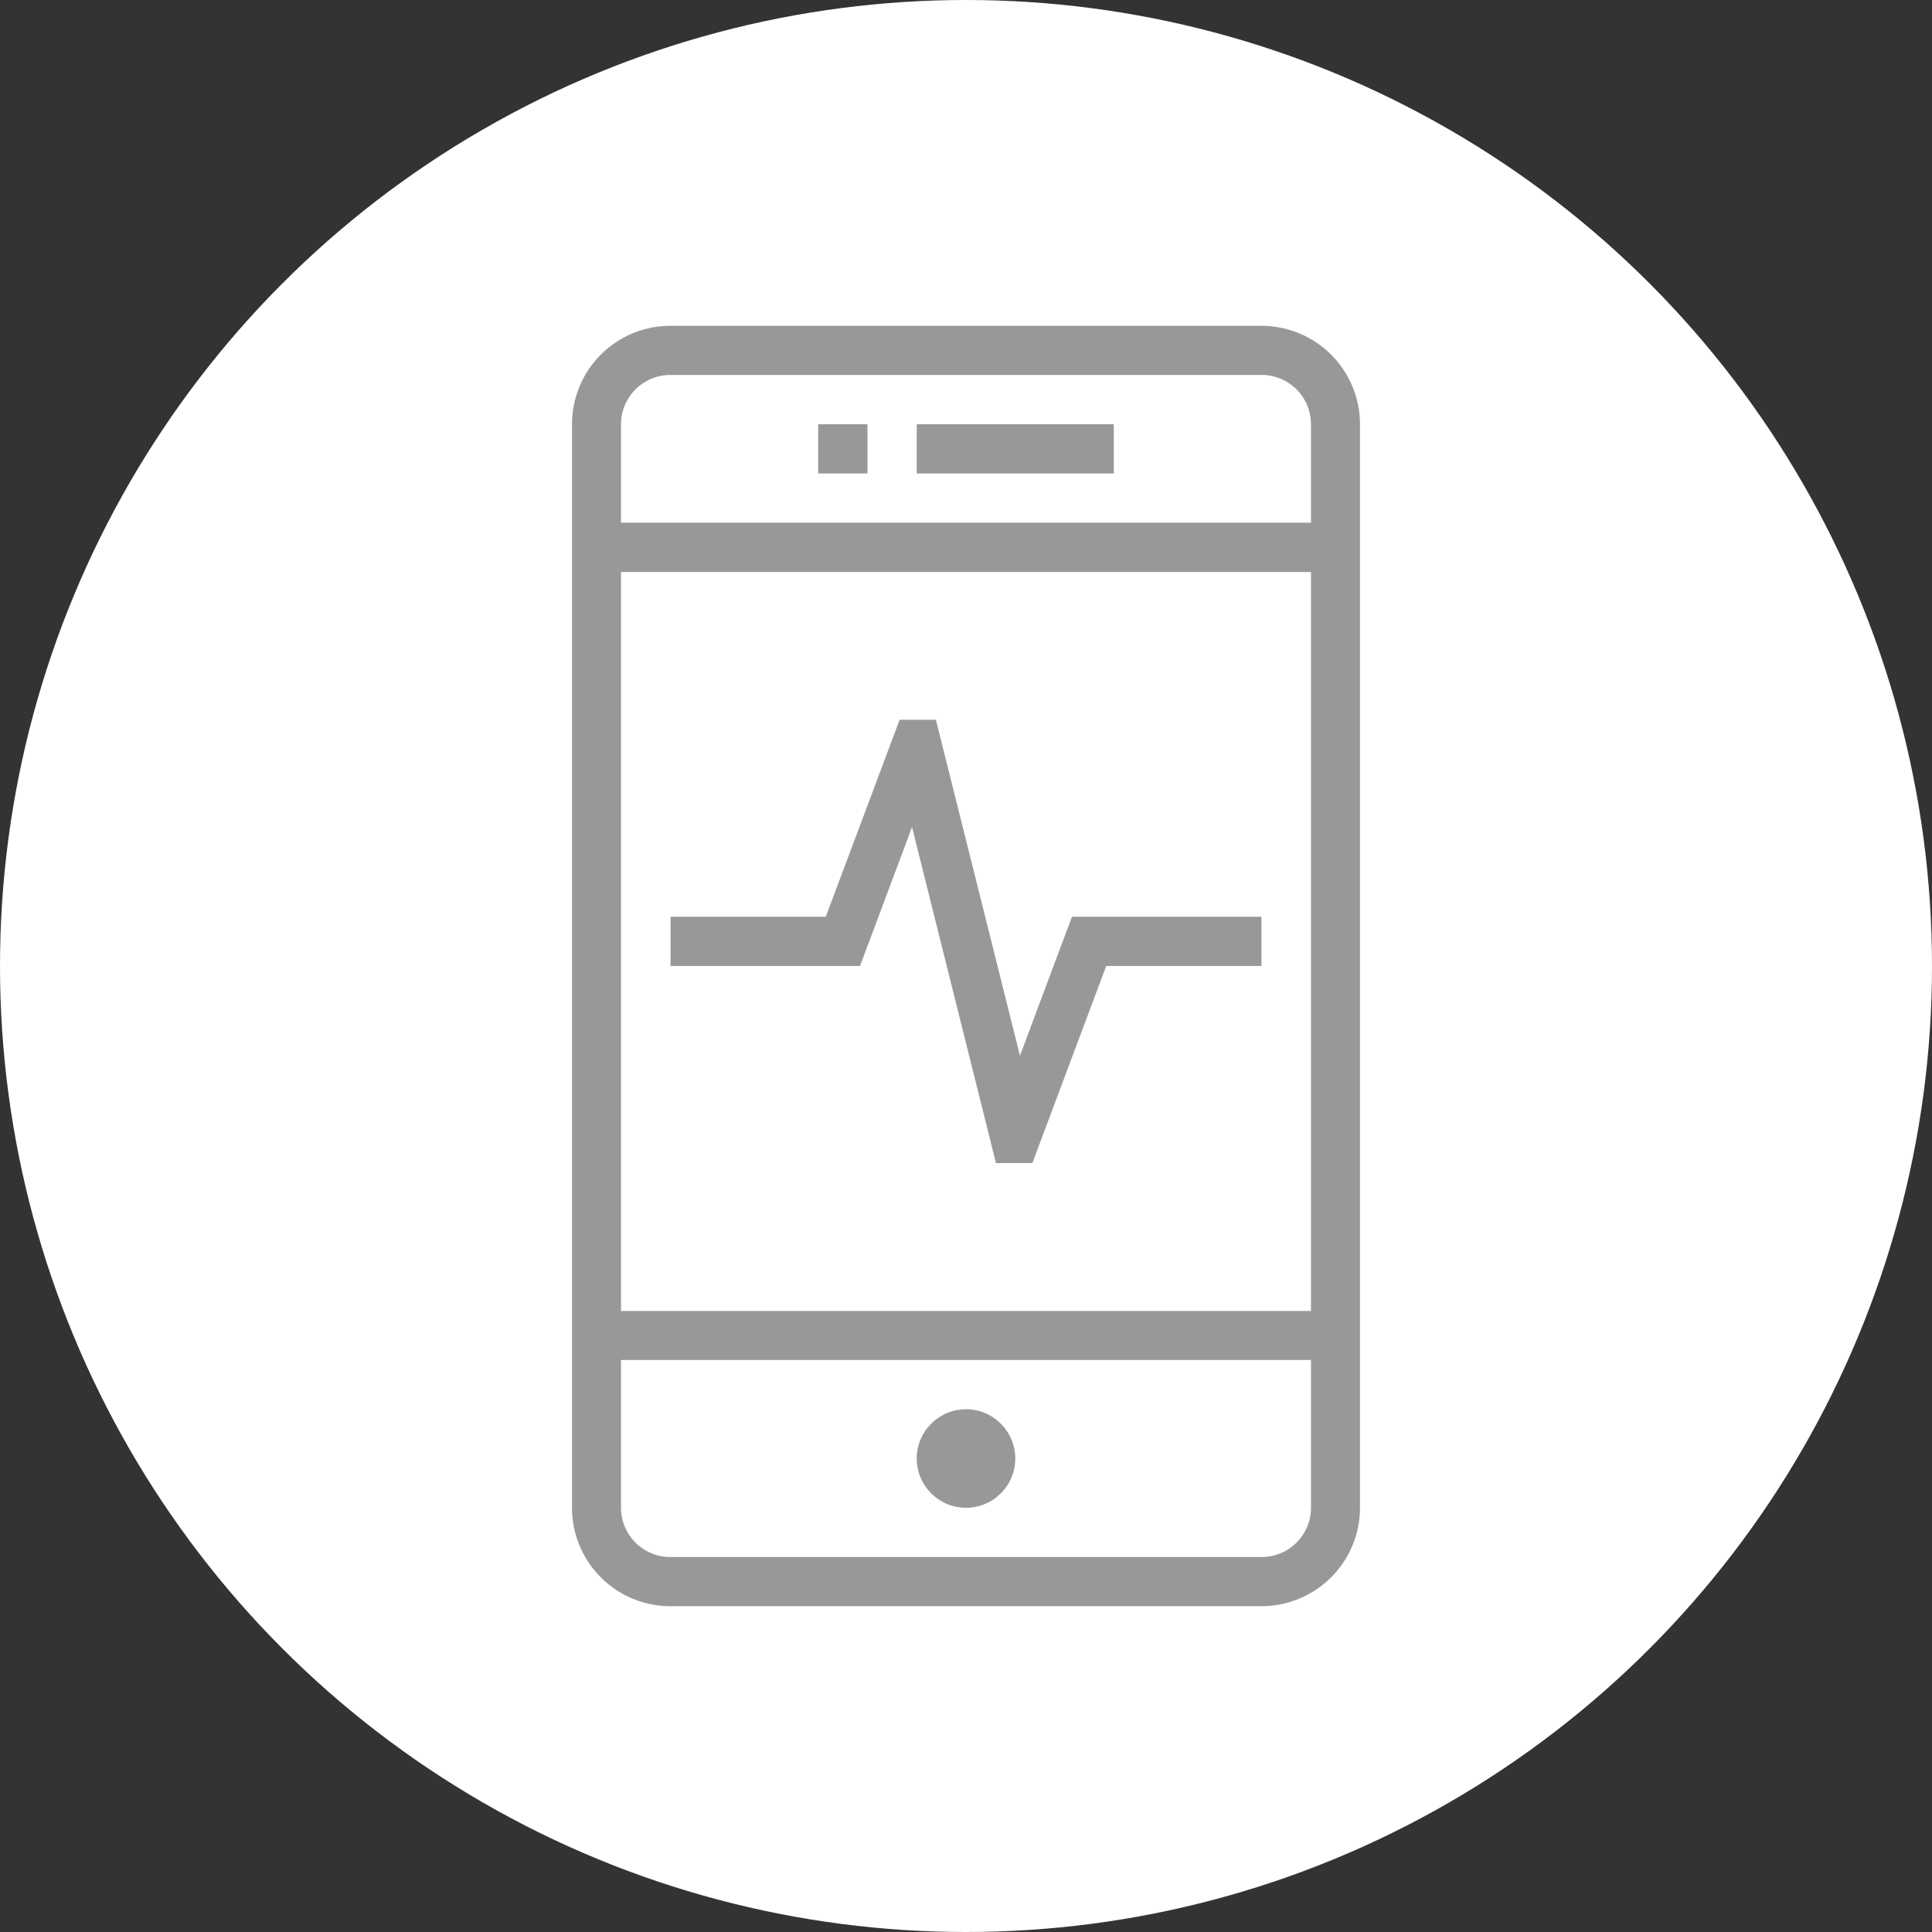
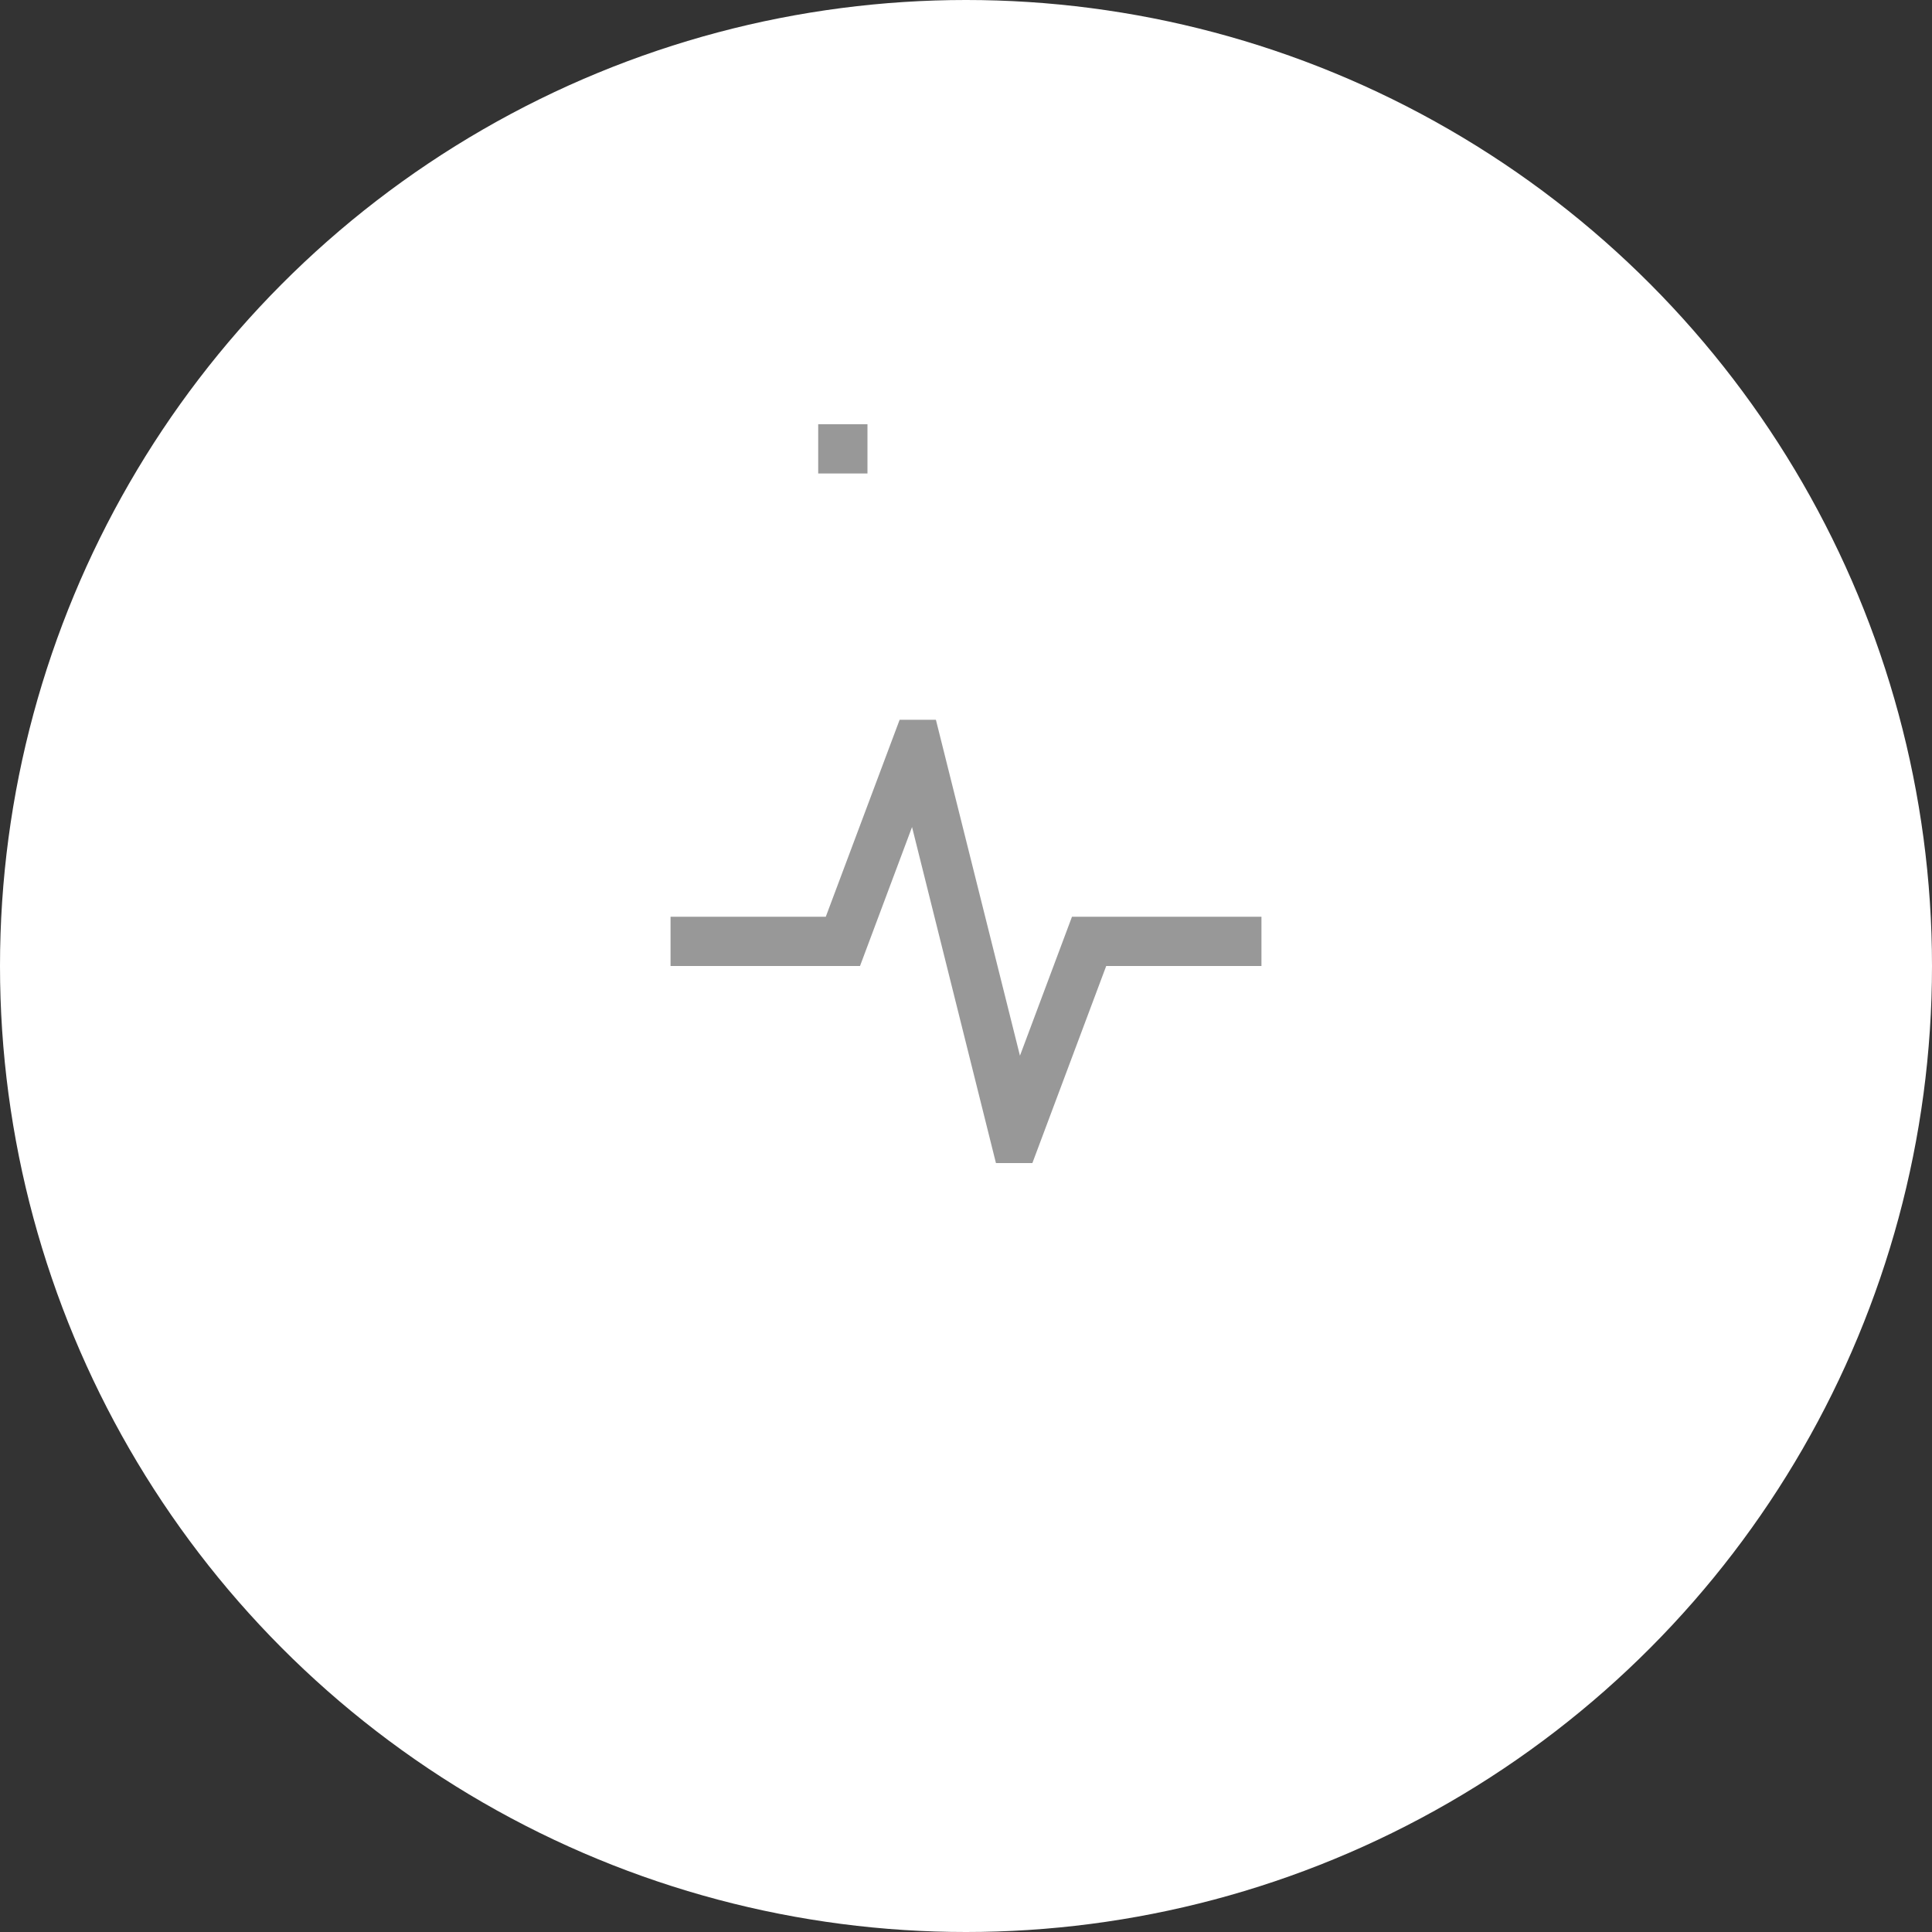
<svg xmlns="http://www.w3.org/2000/svg" viewBox="0 0 140 140">
  <rect x="0" y="0" width="140" height="140" fill="#333333" stroke="none" />
  <defs>
    <style>.cls-1{fill:#fff;}.cls-2{fill:#989898;}</style>
  </defs>
  <title>Ativo 7</title>
  <g id="Camada_2" data-name="Camada 2">
    <g id="Camada_1-2" data-name="Camada 1">
      <circle class="cls-1" cx="70" cy="70" r="70" />
-       <path class="cls-2" d="M48.59,116.39H91.41a7.14,7.14,0,0,0,7.14-7.13V30.74a7.14,7.14,0,0,0-7.14-7.13H48.59a7.13,7.13,0,0,0-7.14,7.13v78.52A7.13,7.13,0,0,0,48.59,116.39ZM45,30.74a3.58,3.58,0,0,1,3.57-3.57H91.41A3.58,3.58,0,0,1,95,30.74v7.14H45Zm0,10.71H95V95H45Zm0,57.1H95v10.71a3.58,3.58,0,0,1-3.57,3.57H48.59A3.58,3.58,0,0,1,45,109.26Z" />
-       <circle class="cls-2" cx="70" cy="105.69" r="3.57" />
      <rect class="cls-2" x="59.29" y="30.74" width="3.57" height="3.57" />
-       <rect class="cls-2" x="66.43" y="30.74" width="14.28" height="3.57" />
      <polygon class="cls-2" points="77.68 66.43 73.91 76.5 67.82 52.16 65.19 52.16 59.84 66.43 48.59 66.43 48.59 70 62.32 70 66.09 59.93 72.17 84.28 74.81 84.28 80.16 70 91.41 70 91.41 66.43 77.68 66.43" />
    </g>
  </g>
</svg>